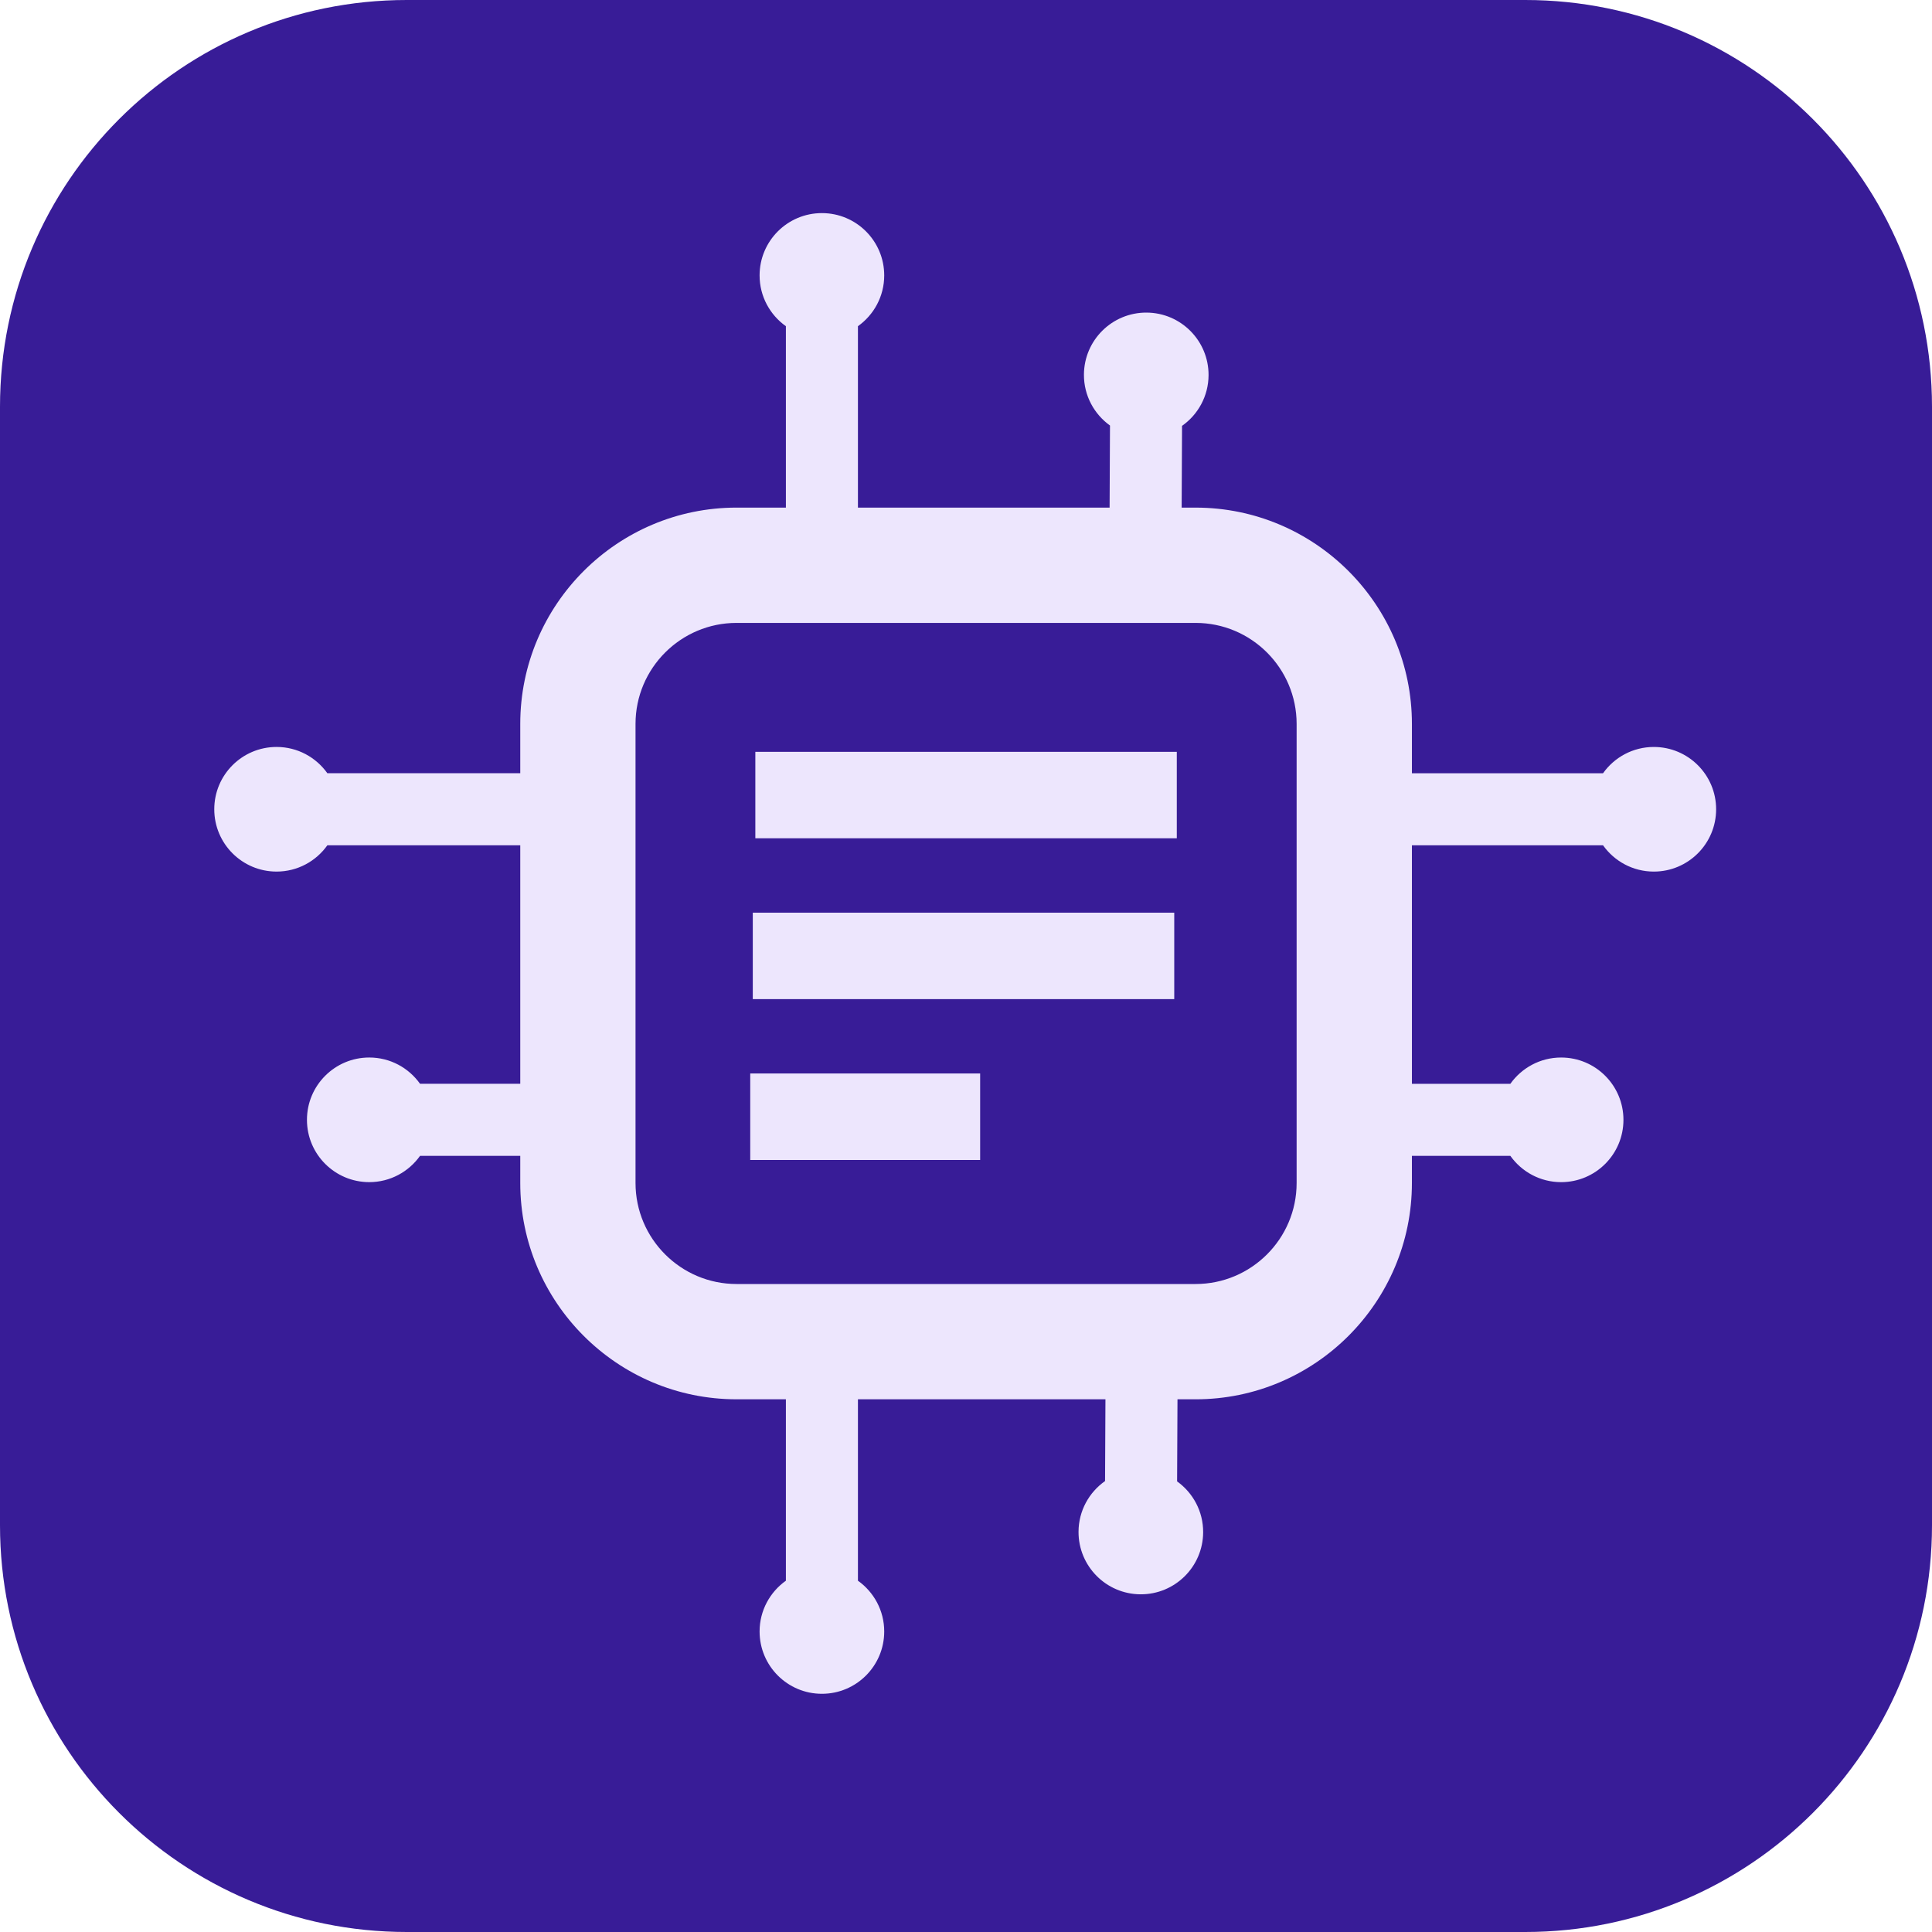
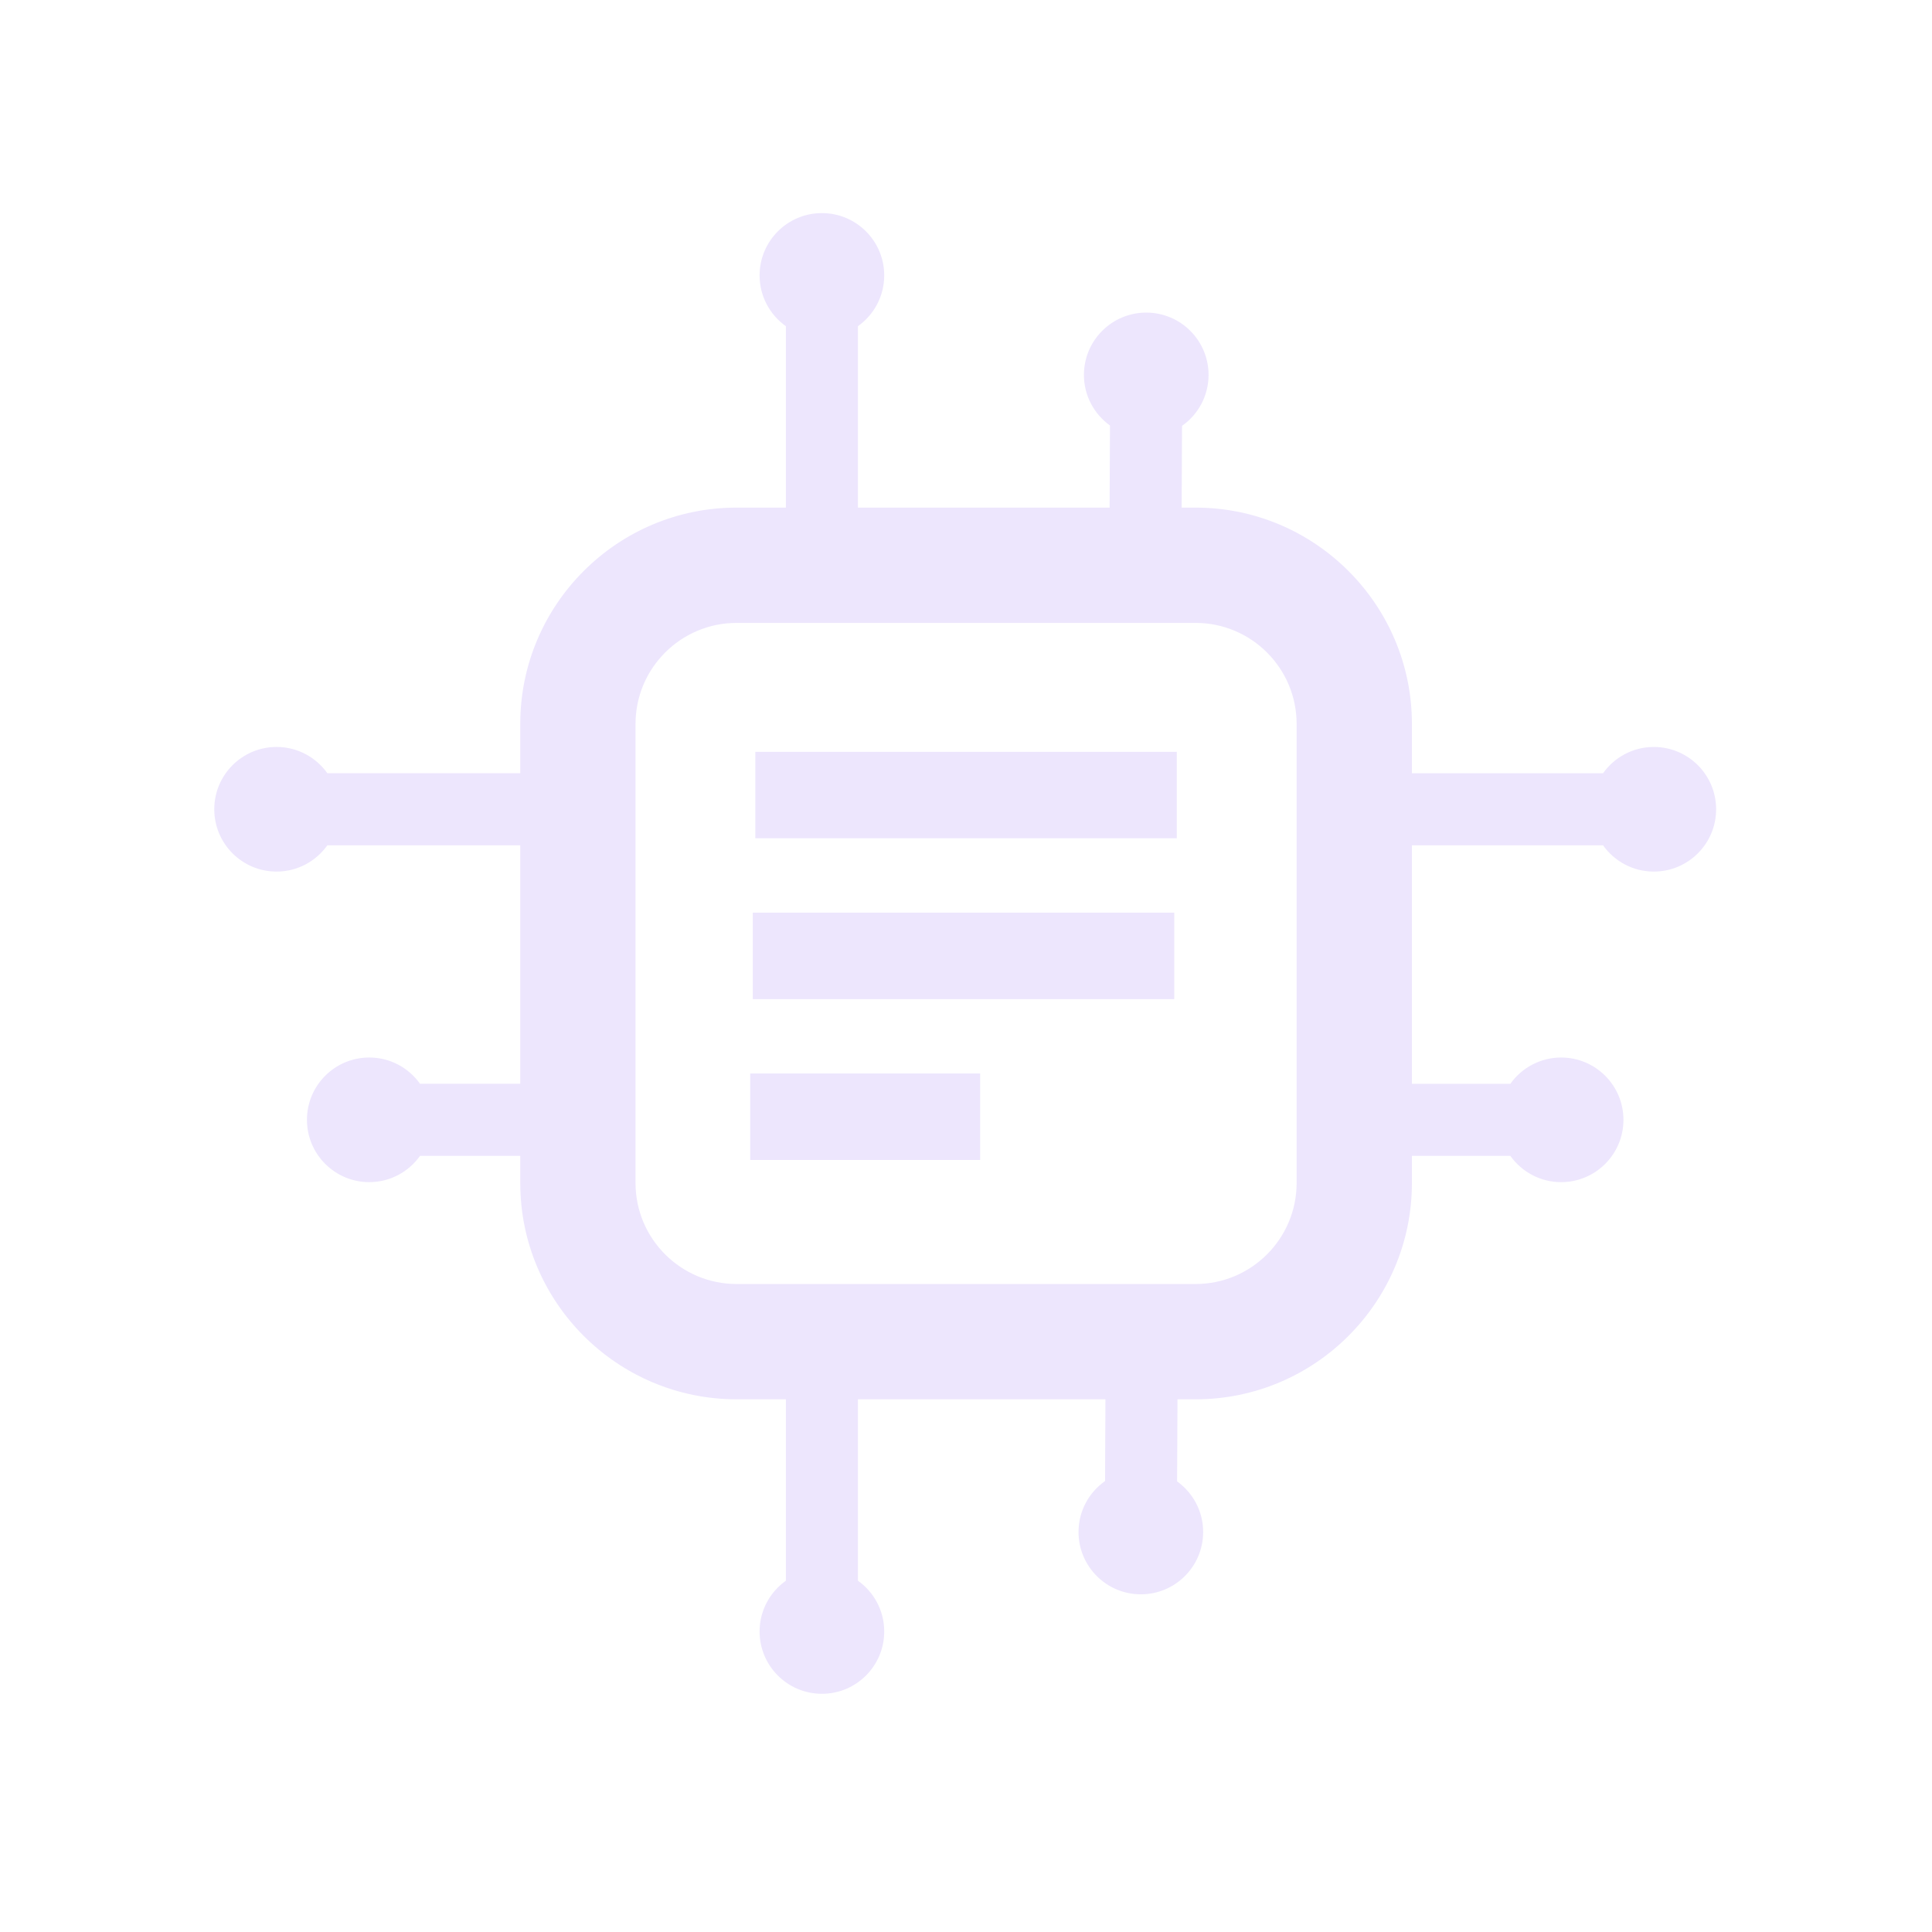
<svg xmlns="http://www.w3.org/2000/svg" version="1.1" id="Layer_1" x="0px" y="0px" viewBox="0 0 190 190" xml:space="preserve">
  <g>
-     <path fill="#381C97" d="M150,190H40c-22.091,0-40-17.909-40-40V40C0,17.909,17.909,0,40,0h110c22.091,0,40,17.909,40,40v110 C190,172.091,172.091,190,150,190z" />
    <path fill="#EDE6FD" d="M162.642,73.459c-2.062,0-3.883,1.023-4.994,2.585h-18.795v-4.852c0-11.729-9.542-21.271-21.271-21.271 h-1.374l0.038-8.04c1.567-1.103,2.598-2.919,2.608-4.982c0.016-3.384-2.715-6.141-6.099-6.157 c-3.384-0.016-6.141,2.715-6.157,6.099c-0.01,2.063,1.005,3.888,2.562,5.006l-0.038,8.073h-24.75v-17.84 c1.562-1.111,2.585-2.931,2.585-4.994c0-3.384-2.744-6.128-6.128-6.128s-6.128,2.744-6.128,6.128c0,2.063,1.023,3.884,2.586,4.994 v17.84h-4.852c-11.729,0-21.271,9.542-21.271,21.271v4.852h-18.97c-1.111-1.562-2.931-2.585-4.994-2.585 c-3.384,0-6.128,2.744-6.128,6.128c0,3.384,2.744,6.128,6.128,6.128c2.063,0,3.883-1.023,4.994-2.585h18.97v23.455h-9.855 c-1.111-1.563-2.931-2.585-4.994-2.585c-3.384,0-6.128,2.744-6.128,6.128c0,3.384,2.744,6.128,6.128,6.128 c2.062,0,3.883-1.023,4.994-2.585h9.855v2.67c0,11.729,9.542,21.271,21.271,21.271h4.852v17.84 c-1.563,1.111-2.586,2.932-2.586,4.994c0,3.384,2.744,6.128,6.128,6.128s6.128-2.744,6.128-6.128c0-2.062-1.022-3.883-2.585-4.994 v-17.84h24.341l-0.038,8.04c-1.568,1.103-2.599,2.919-2.609,4.982c-0.016,3.384,2.715,6.141,6.099,6.157 c3.384,0.016,6.141-2.715,6.157-6.099c0.01-2.062-1.004-3.888-2.562-5.006l0.038-8.073h1.783c11.729,0,21.271-9.542,21.271-21.271 v-2.67h9.681c1.111,1.562,2.931,2.585,4.994,2.585c3.384,0,6.128-2.744,6.128-6.128c0-3.384-2.744-6.128-6.128-6.128 c-2.063,0-3.883,1.023-4.994,2.585h-9.68V83.13h18.795c1.111,1.562,2.931,2.585,4.994,2.585c3.384,0,6.128-2.744,6.128-6.128 C168.77,76.203,166.026,73.459,162.642,73.459z M127.515,116.341c0,5.477-4.456,9.933-9.934,9.933H72.434 c-5.478,0-9.934-4.456-9.934-9.933V71.192c0-5.477,4.456-9.933,9.934-9.933h45.147c5.478,0,9.934,4.456,9.934,9.933V116.341z M74.283,73.938h41.448v8.504H74.283V73.938z M74.032,89.754h41.448v8.504H74.032V89.754z M73.781,105.57h22.611v8.504H73.781 V105.57z" />
  </g>
</svg>